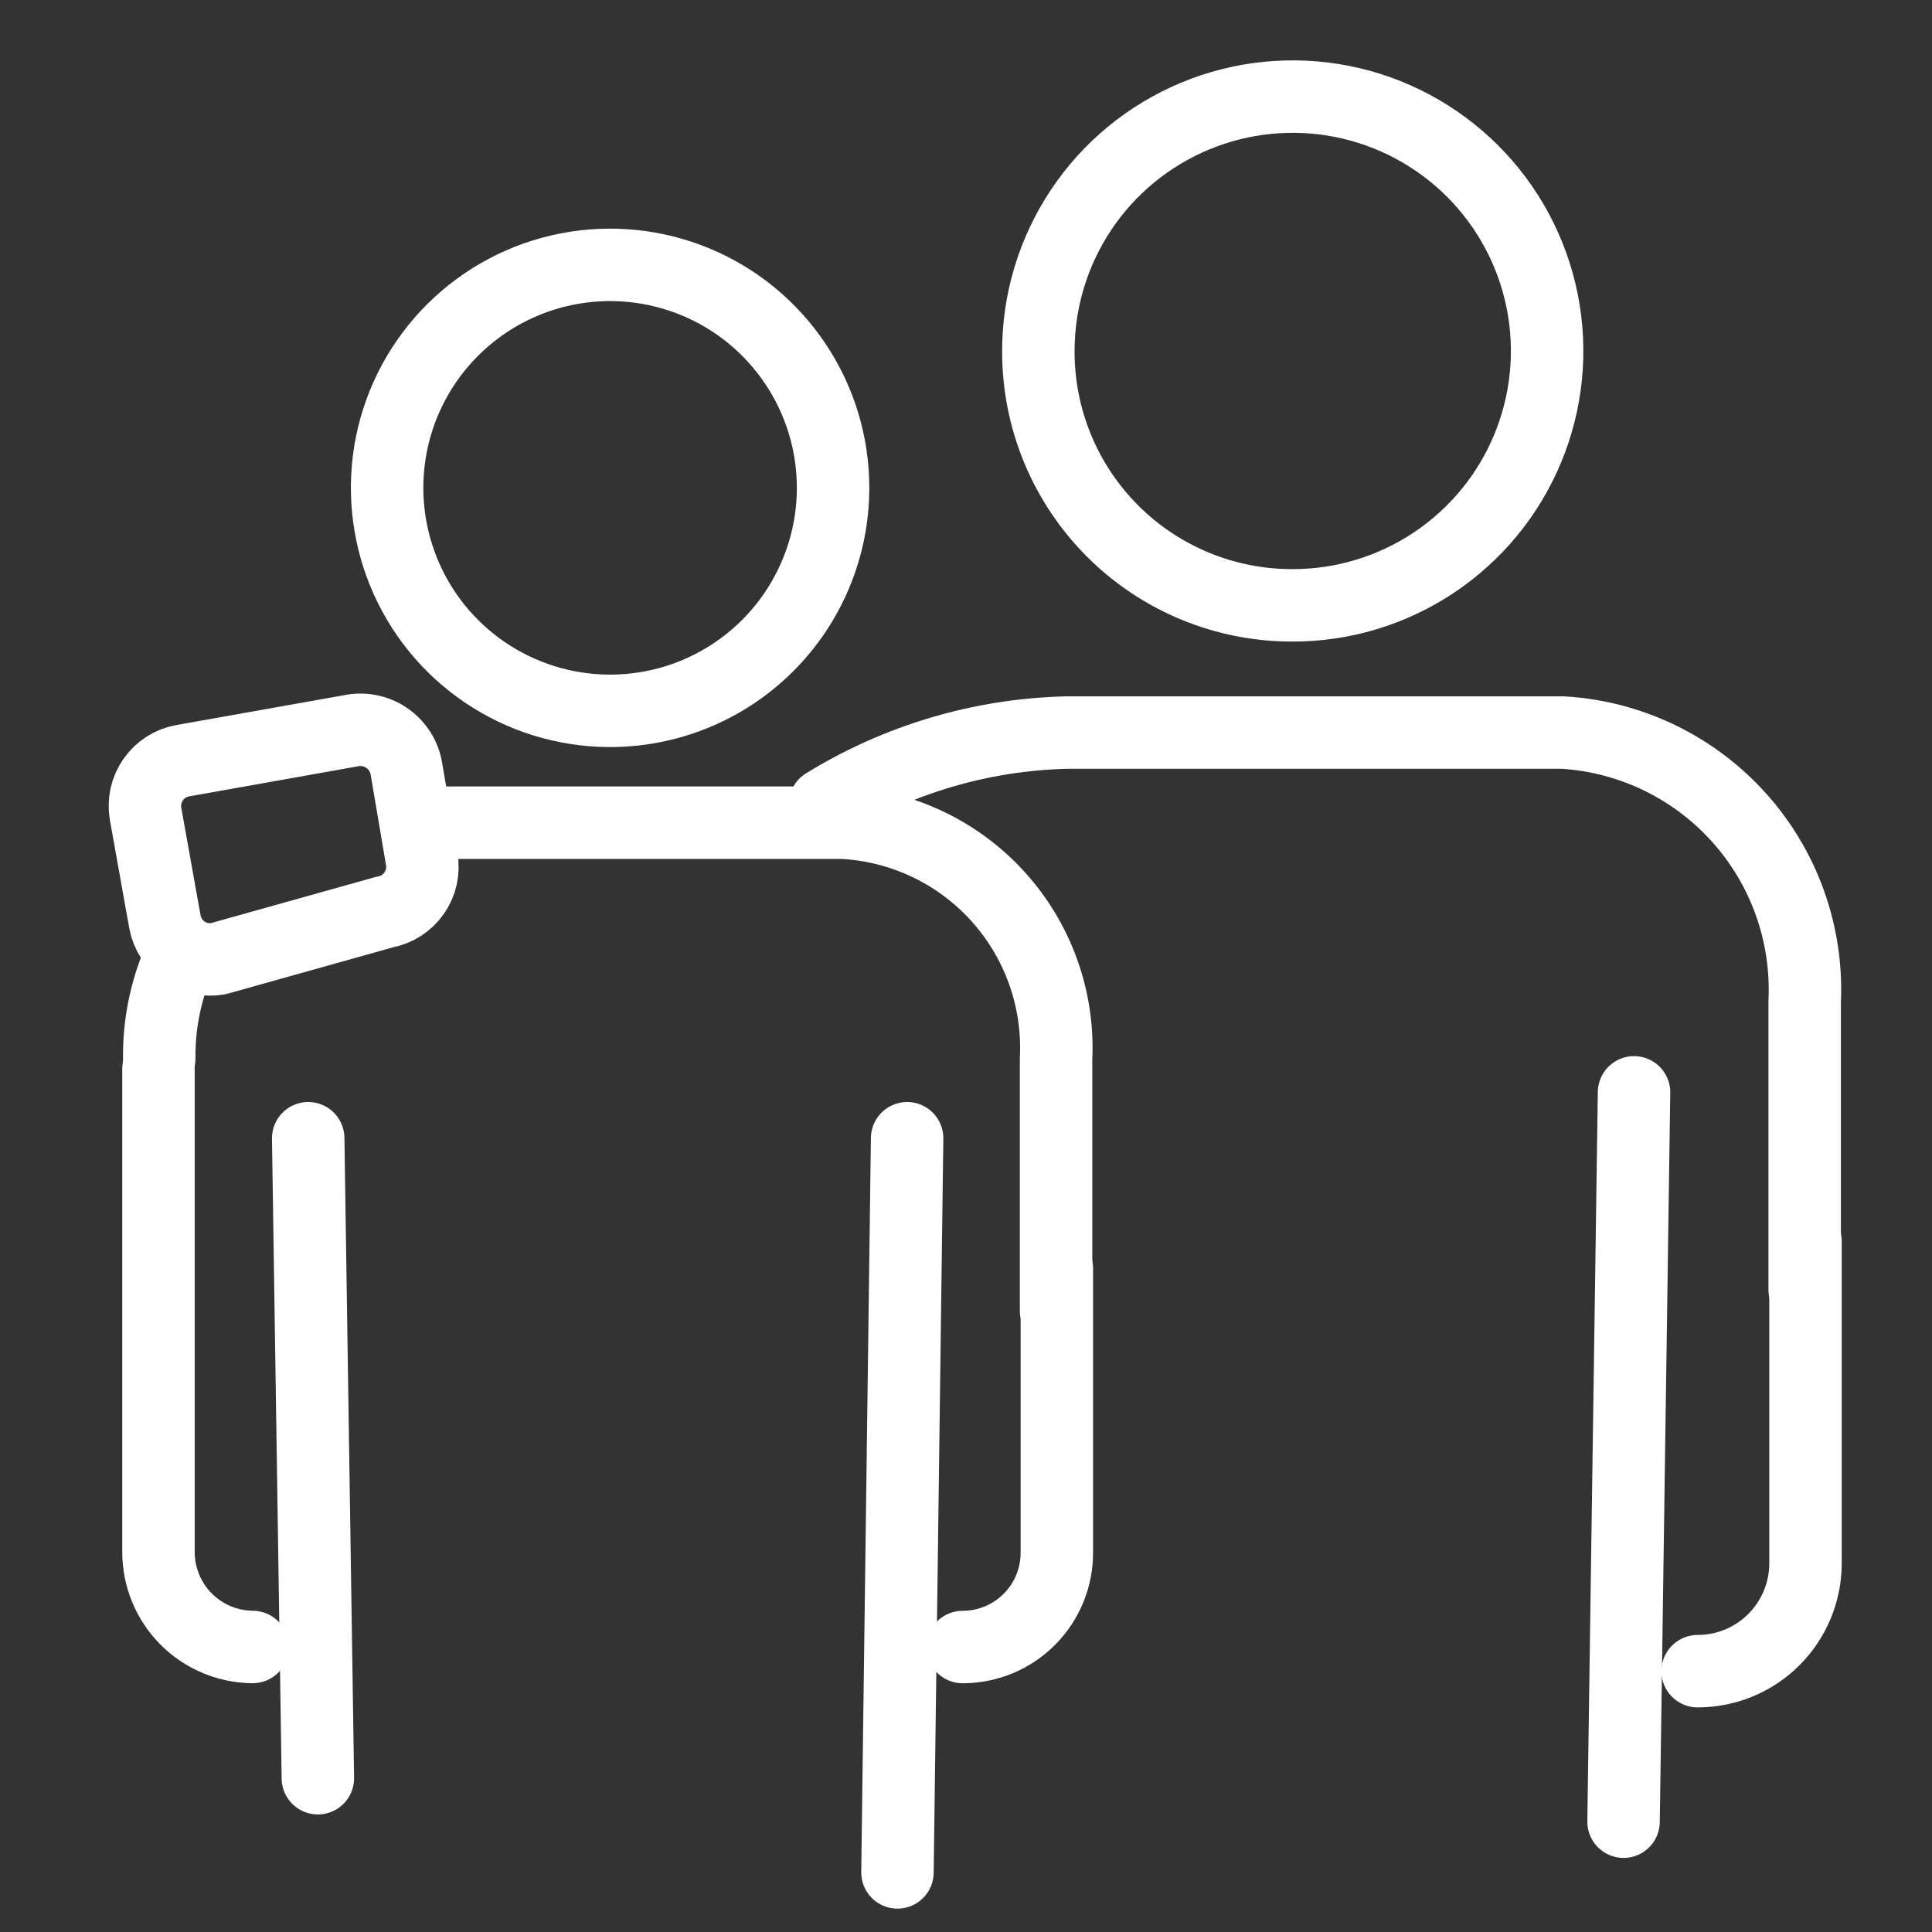
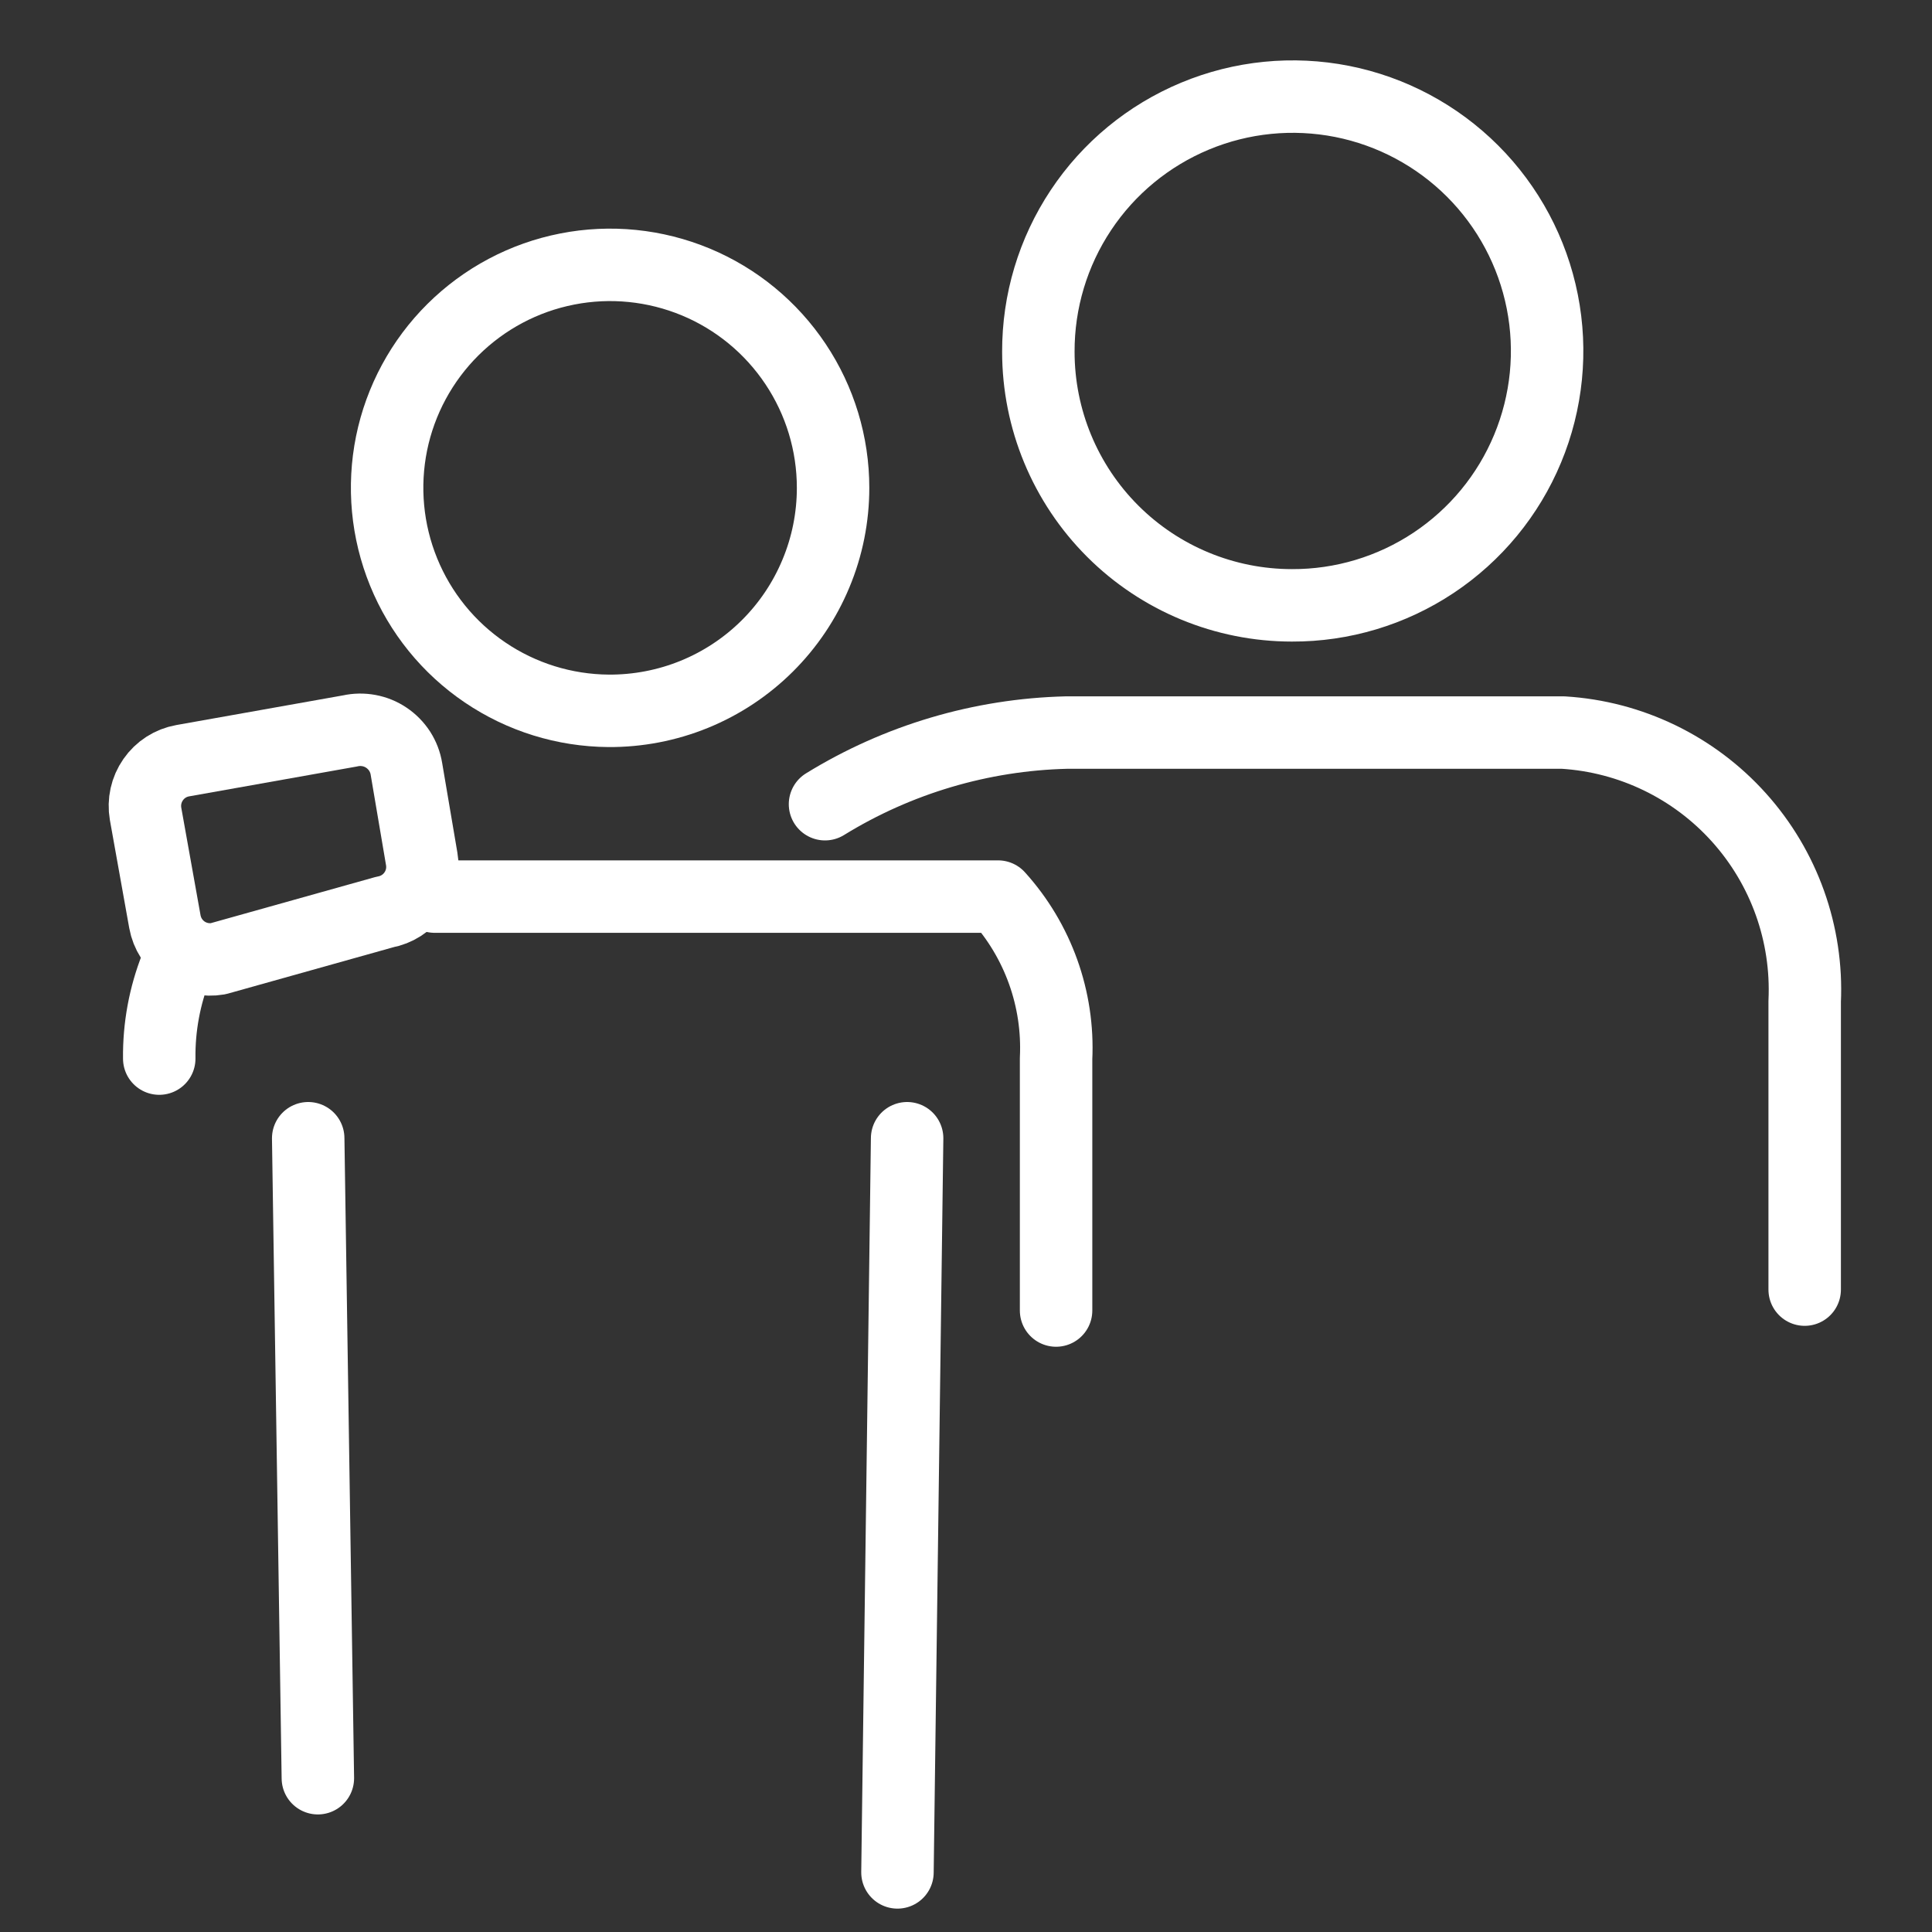
<svg xmlns="http://www.w3.org/2000/svg" width="40" height="40" viewBox="0 0 40 40" fill="none">
  <rect x="0" y="0" width="40" height="40" fill="#333333" stroke="none" />
  <path d="M21.498 7.283C21.495 6.24 21.801 5.22 22.379 4.351C22.956 3.482 23.779 2.805 24.742 2.404C25.705 2.003 26.765 1.898 27.788 2.1C28.811 2.303 29.751 2.805 30.489 3.543C31.226 4.28 31.728 5.22 31.931 6.243C32.134 7.266 32.028 8.327 31.627 9.29C31.227 10.253 30.549 11.075 29.68 11.653C28.812 12.23 27.791 12.537 26.748 12.533C25.356 12.533 24.02 11.98 23.036 10.996C22.051 10.011 21.498 8.676 21.498 7.283V7.283Z" stroke="white" stroke-width="1.5" stroke-linecap="round" stroke-linejoin="round" />
  <path d="M37.364 26.7V20.734C37.428 19.335 36.94 17.968 36.004 16.926C35.069 15.885 33.762 15.253 32.364 15.167H22.081C20.312 15.21 18.587 15.722 17.081 16.65" stroke="white" stroke-width="1.5" stroke-linecap="round" stroke-linejoin="round" />
-   <path d="M35.148 34.6C35.74 34.6 36.308 34.365 36.727 33.946C37.145 33.527 37.381 32.959 37.381 32.367V25.7" stroke="white" stroke-width="1.5" stroke-linecap="round" stroke-linejoin="round" />
-   <path d="M33.614 37.716L33.831 22.616" stroke="white" stroke-width="1.5" stroke-linecap="round" stroke-linejoin="round" />
  <path d="M17.248 10.1C17.248 9.188 16.978 8.297 16.472 7.539C15.966 6.78 15.247 6.188 14.406 5.838C13.564 5.488 12.637 5.394 11.743 5.57C10.848 5.745 10.026 6.182 9.379 6.824C8.732 7.466 8.289 8.286 8.107 9.179C7.926 10.072 8.012 10.999 8.357 11.844C8.701 12.688 9.287 13.411 10.042 13.922C10.797 14.434 11.686 14.71 12.598 14.717C13.207 14.721 13.811 14.605 14.375 14.375C14.939 14.145 15.452 13.805 15.884 13.376C16.316 12.947 16.659 12.437 16.893 11.874C17.128 11.312 17.248 10.709 17.248 10.1V10.1Z" stroke="white" stroke-width="1.5" stroke-linecap="round" stroke-linejoin="round" />
  <path d="M3.297 21.917C3.289 21.267 3.408 20.621 3.647 20.017" stroke="white" stroke-width="1.5" stroke-linecap="round" stroke-linejoin="round" />
-   <path d="M5.231 34.099C4.713 34.095 4.217 33.886 3.851 33.518C3.486 33.149 3.281 32.651 3.281 32.133V22.133" stroke="white" stroke-width="1.5" stroke-linecap="round" stroke-linejoin="round" />
  <path d="M6.581 36.816L6.381 23.566" stroke="white" stroke-width="1.5" stroke-linecap="round" stroke-linejoin="round" />
-   <path d="M21.865 27.133V21.916C21.924 20.684 21.492 19.478 20.664 18.563C19.837 17.648 18.68 17.098 17.448 17.033H8.998" stroke="white" stroke-width="1.5" stroke-linecap="round" stroke-linejoin="round" />
-   <path d="M19.931 34.1C20.188 34.1 20.443 34.049 20.681 33.95C20.918 33.851 21.134 33.706 21.315 33.523C21.497 33.34 21.64 33.123 21.737 32.885C21.834 32.646 21.883 32.391 21.881 32.133V26.267" stroke="white" stroke-width="1.5" stroke-linecap="round" stroke-linejoin="round" />
+   <path d="M21.865 27.133V21.916C21.924 20.684 21.492 19.478 20.664 18.563H8.998" stroke="white" stroke-width="1.5" stroke-linecap="round" stroke-linejoin="round" />
  <path d="M18.581 38.766L18.781 23.566" stroke="white" stroke-width="1.5" stroke-linecap="round" stroke-linejoin="round" />
  <path d="M4.514 19.85L7.964 18.883C8.212 18.838 8.431 18.698 8.575 18.491C8.719 18.285 8.775 18.031 8.731 17.783L8.414 15.916C8.393 15.787 8.345 15.663 8.274 15.552C8.202 15.442 8.109 15.347 8 15.274C7.891 15.2 7.768 15.15 7.638 15.126C7.509 15.102 7.376 15.104 7.248 15.133L3.781 15.75C3.534 15.794 3.314 15.935 3.171 16.142C3.027 16.348 2.971 16.602 3.014 16.85L3.414 19.083C3.459 19.331 3.6 19.55 3.806 19.694C4.012 19.837 4.267 19.893 4.514 19.85V19.85Z" stroke="white" stroke-width="1.5" stroke-linecap="round" stroke-linejoin="round" />
</svg>